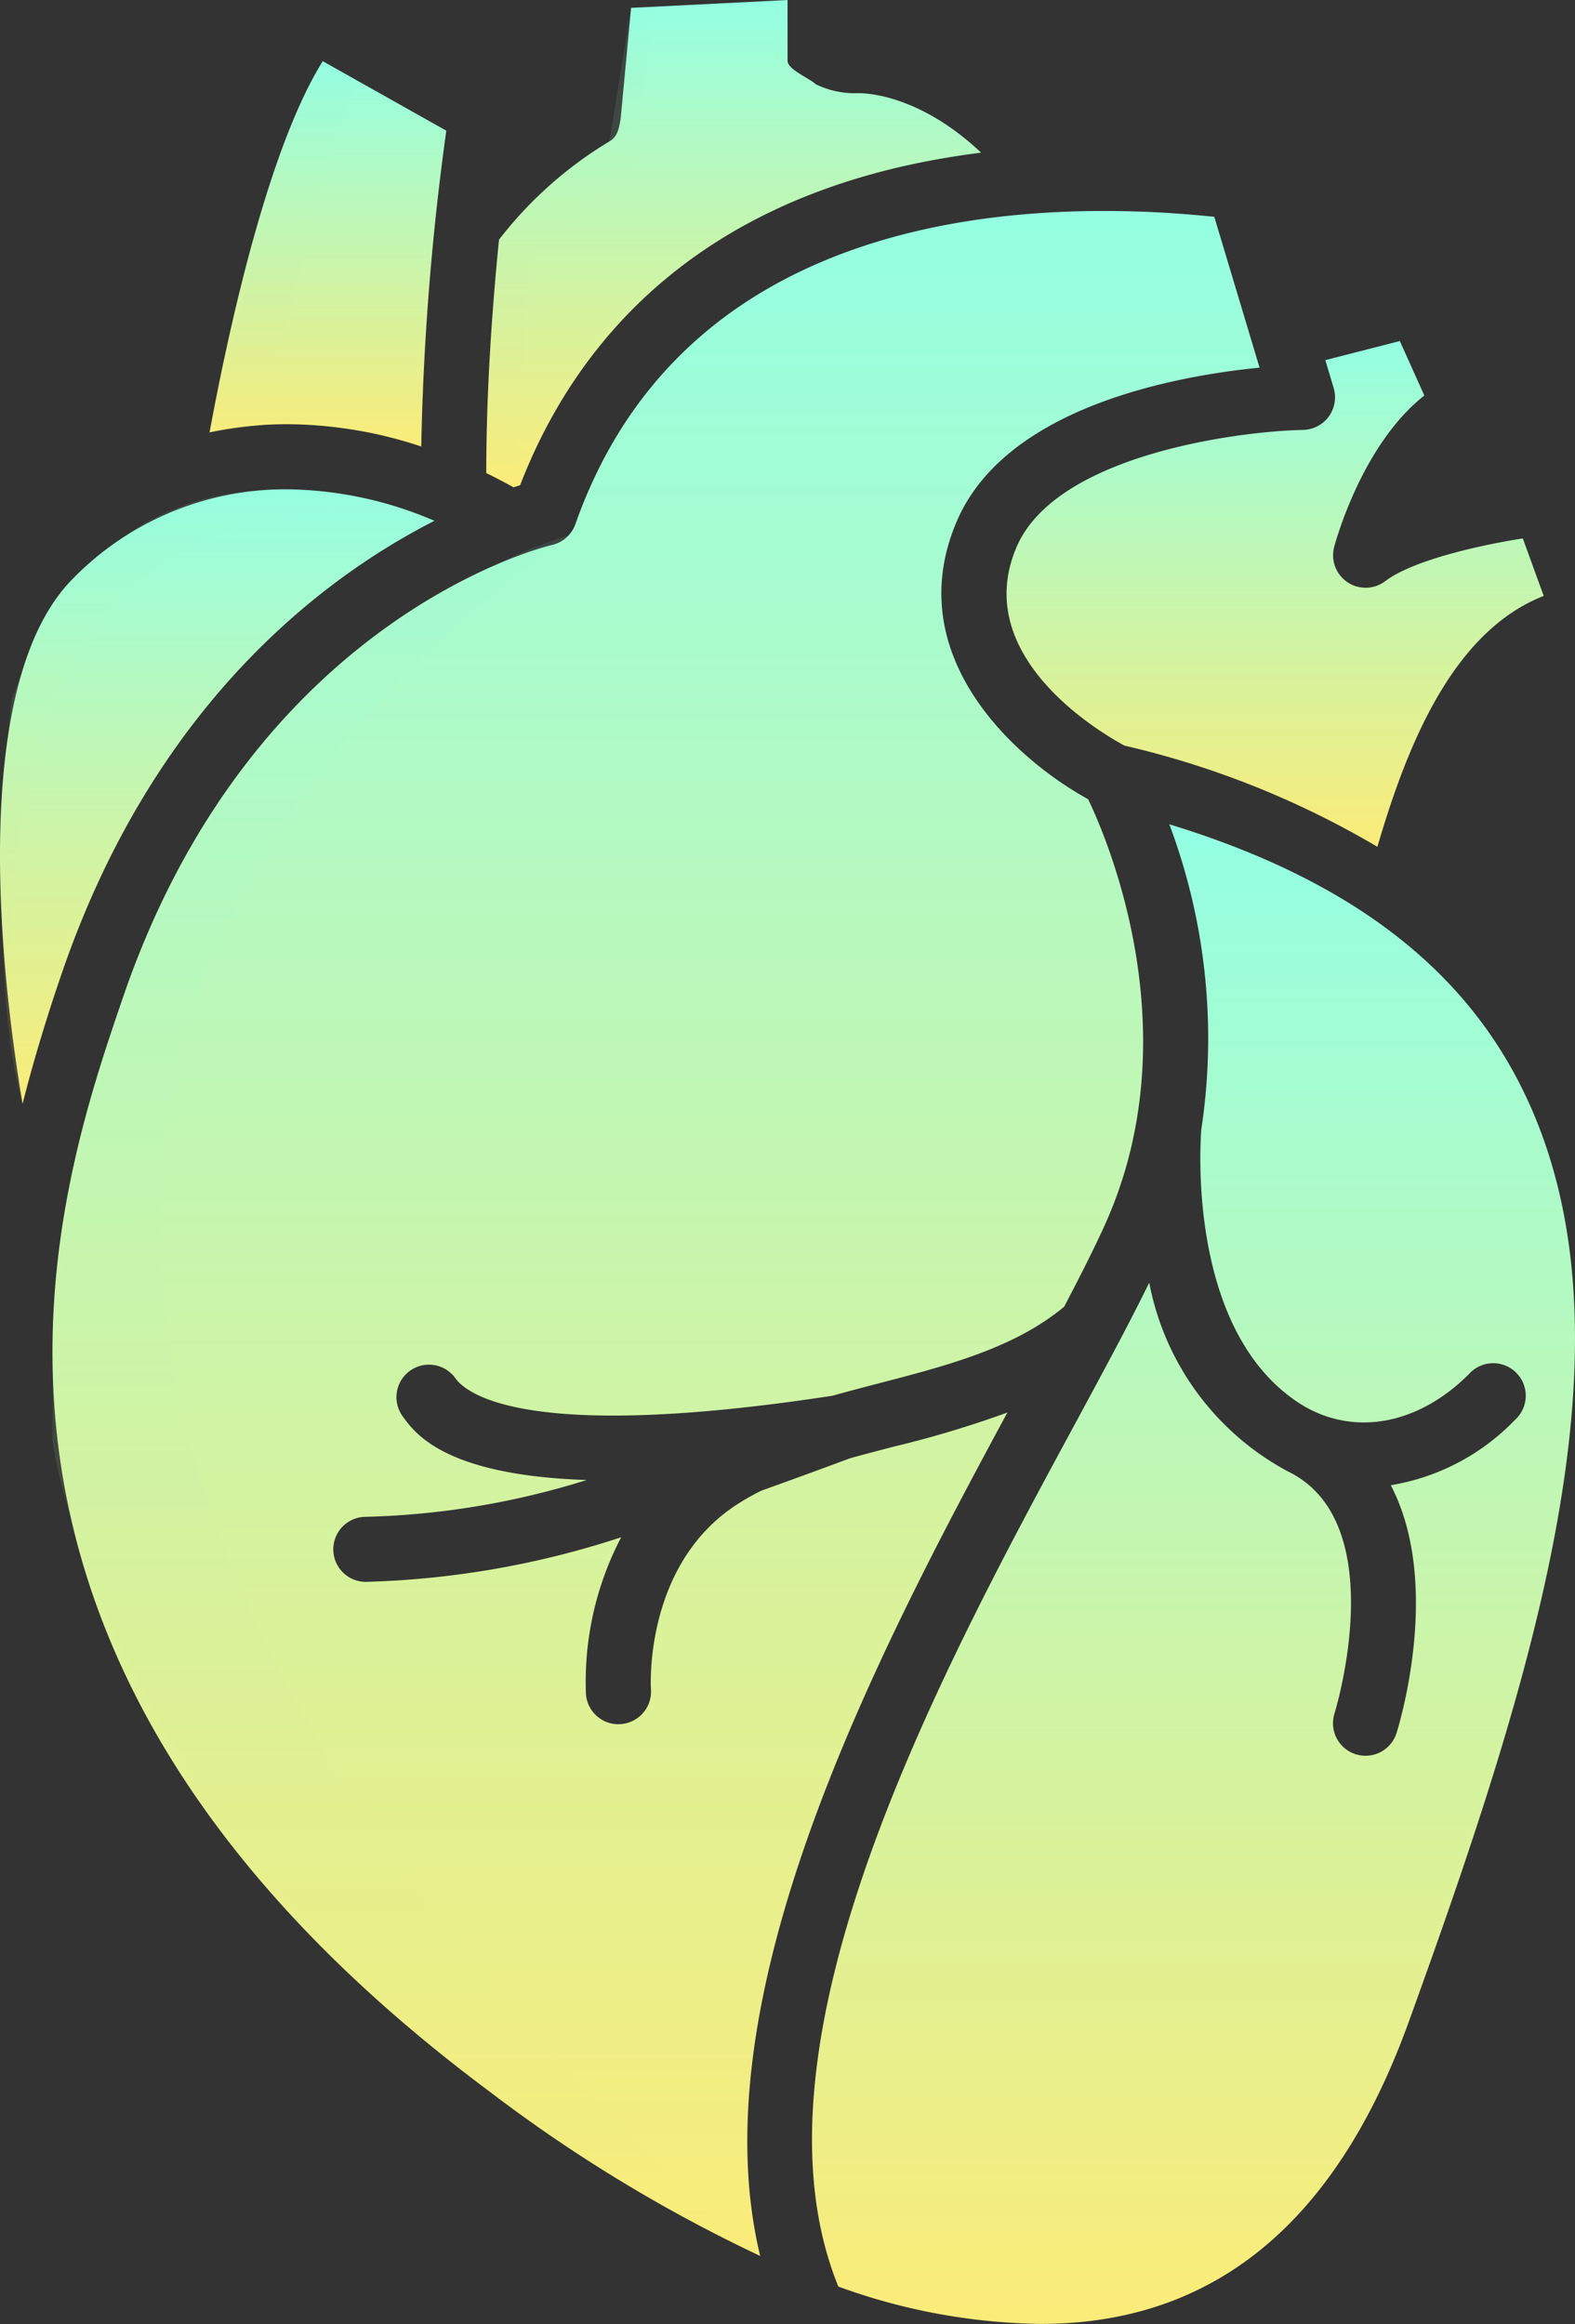
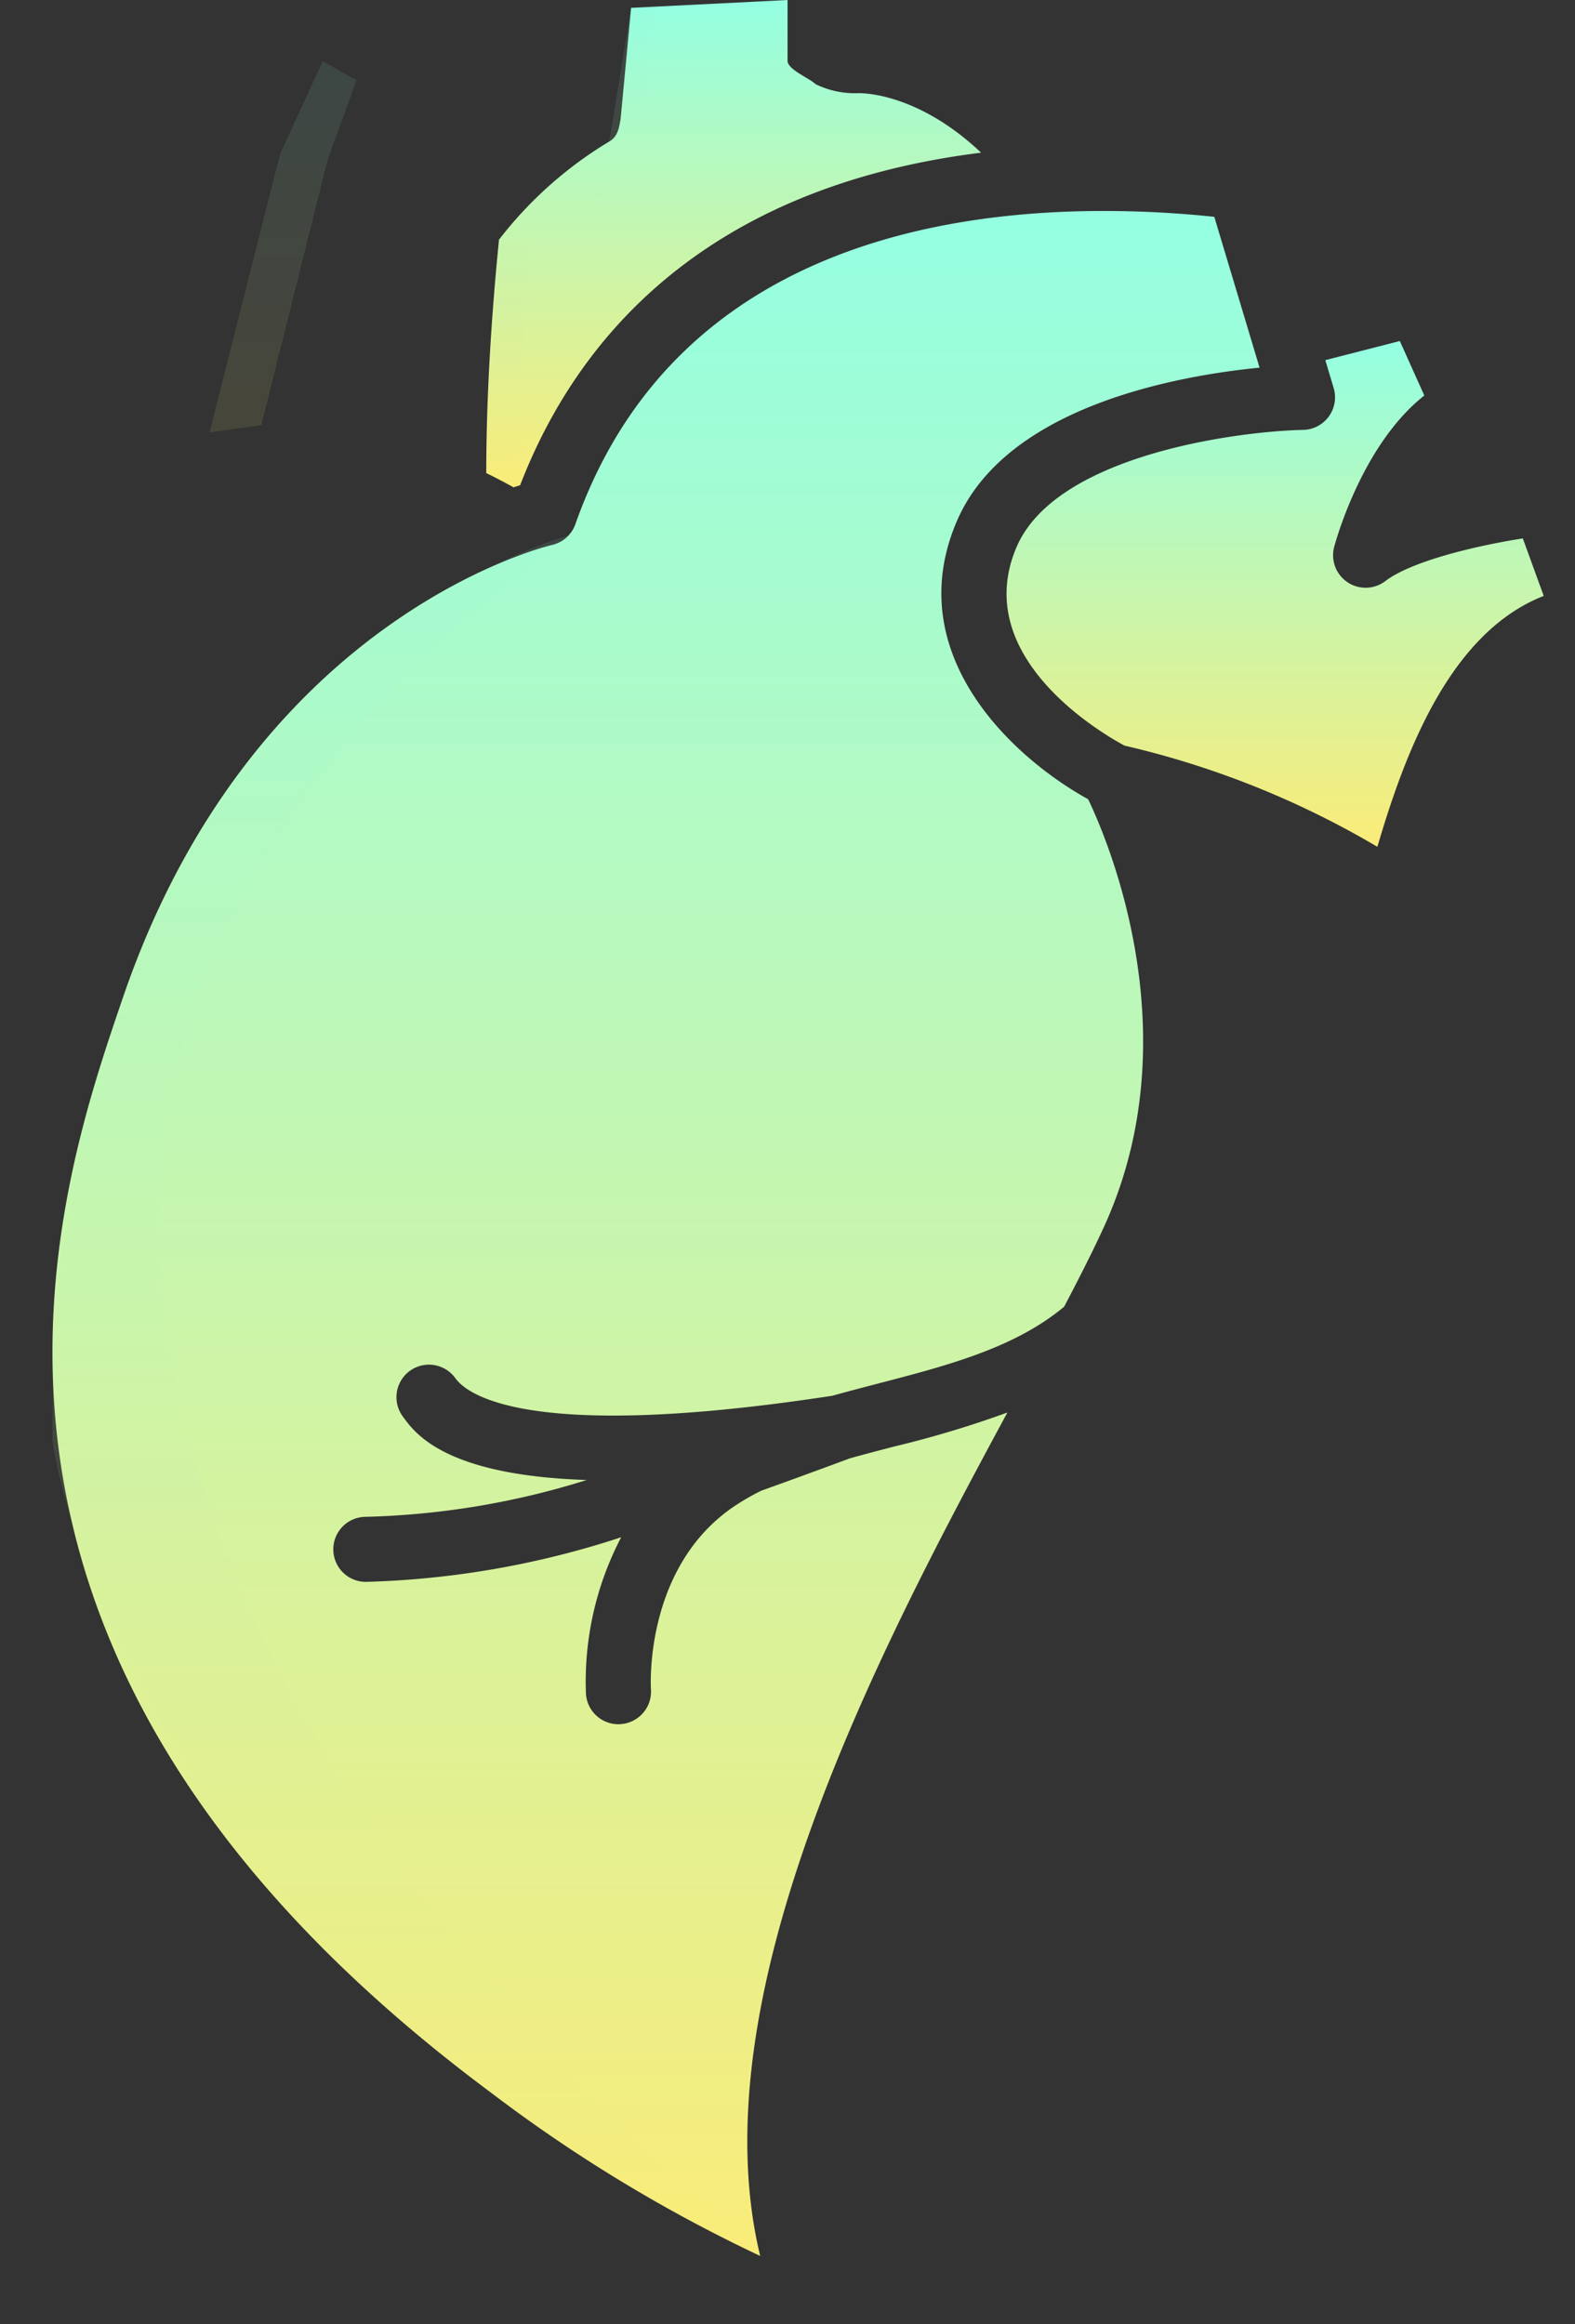
<svg xmlns="http://www.w3.org/2000/svg" width="61.742" height="91.106" viewBox="0 0 61.742 91.106">
  <rect x="0" y="0" width="61.742" height="91.106" fill="#333333" stroke="none" />
  <defs>
    <linearGradient id="linear-gradient" x1="0.5" x2="0.5" y2="1" gradientUnits="objectBoundingBox">
      <stop offset="0" stop-color="#94ffe2" />
      <stop offset="1" stop-color="#faec79" />
    </linearGradient>
  </defs>
  <g id="Group_1359" data-name="Group 1359" transform="translate(-145.708 -96.214)">
    <g id="Group_1358" data-name="Group 1358" transform="translate(145.708 96.214)">
      <g id="Group_1357" data-name="Group 1357">
        <path id="Path_3621" data-name="Path 3621" d="M210.6,105.609c-.256,2.554-.5,5.848-.5,9.15.36.176.716.361,1.072.56.089-.031.176-.059.256-.083,2.121-5.5,6.99-11.654,18.071-13.037-2.526-2.383-4.712-2.337-4.843-2.332a3.488,3.488,0,0,1-1.645-.353c-.249-.241-1.1-.572-1.1-.919v-2.38l-6.133.307-.411,4.355c-.066.37-.115.693-.441.882A15.627,15.627,0,0,0,210.6,105.609Z" transform="translate(-191.038 -96.214)" fill="url(#linear-gradient)" />
-         <path id="Path_3622" data-name="Path 3622" d="M176.5,118.551a16.923,16.923,0,0,1,5.256.874,104.133,104.133,0,0,1,.982-12.381l-4.844-2.724c-1.983,3.176-3.512,9.551-4.437,14.551A14.671,14.671,0,0,1,176.5,118.551Z" transform="translate(-165.242 -101.921)" fill="url(#linear-gradient)" />
        <path id="Path_3623" data-name="Path 3623" d="M291.518,142.129l.327,1.093a1.276,1.276,0,0,1-1.2,1.642c-2.6.057-9.687.991-11.23,4.592-1.842,4.3,3.343,7.308,4.231,7.785a34.987,34.987,0,0,1,9.913,3.967c1.089-3.709,2.848-8.4,6.521-9.835l-.82-2.255c-1.851.291-4.361.888-5.393,1.676a1.275,1.275,0,0,1-2-1.35c.126-.458,1.171-4.068,3.532-5.928l-.96-2.136Z" transform="translate(-239.564 -128.011)" fill="url(#linear-gradient)" />
-         <path id="Path_3624" data-name="Path 3624" d="M148.578,164.5c-3.855,3.856-3.062,14.241-1.985,20.6.445-1.755.967-3.456,1.529-5.092,3.631-10.613,10.308-15.569,14.616-17.762a14.913,14.913,0,0,0-5.774-1.235A11.639,11.639,0,0,0,148.578,164.5Z" transform="translate(-145.708 -141.828)" fill="url(#linear-gradient)" />
-         <path id="Path_3625" data-name="Path 3625" d="M280.835,215.24c-2.475-4.611-6.931-7.827-13.571-9.858a23.865,23.865,0,0,1,1.253,11.969c-.062.835-.433,7.6,3.538,10.517,2.1,1.566,4.822,1.2,6.953-.931a1.275,1.275,0,1,1,1.8,1.8,8.713,8.713,0,0,1-4.862,2.555c2.023,3.876.319,9.416.225,9.716a1.275,1.275,0,0,1-1.215.89,1.321,1.321,0,0,1-.384-.058,1.277,1.277,0,0,1-.833-1.6c.025-.075,2.293-7.482-1.817-9.484a10.638,10.638,0,0,1-5.445-7.405c-.354.72-.75,1.494-1.183,2.315-.005.01-.012.02-.017.03-.517.983-1.079,2.022-1.683,3.141-5.279,9.76-13.179,24.338-9.305,33.87a24.014,24.014,0,0,0,7.933,1.464h0c6.679,0,11.53-3.832,14.422-11.825C281.777,238.173,285.954,224.786,280.835,215.24Z" transform="translate(-221.425 -173.068)" fill="url(#linear-gradient)" />
        <path id="Path_3626" data-name="Path 3626" d="M169.832,197.905a58.821,58.821,0,0,0,10.569,6.413c-2.455-10.178,4.574-23.593,9.691-33.064a40.678,40.678,0,0,1-4.429,1.331c-.593.155-1.179.306-1.748.466-1.206.449-2.354.867-3.475,1.27a9.246,9.246,0,0,0-1.149.673c-3.459,2.422-3.176,7.068-3.172,7.113a1.277,1.277,0,0,1-1.178,1.362c-.033,0-.064.005-.1.005a1.275,1.275,0,0,1-1.269-1.176,12.215,12.215,0,0,1,1.38-6.154,35,35,0,0,1-10.01,1.749,1.275,1.275,0,0,1,0-2.55A31.456,31.456,0,0,0,173.6,173.9c-5.56-.184-6.735-1.829-7.22-2.507a1.274,1.274,0,1,1,2.074-1.481c.448.624,2.83,2.515,14.783.684.592-.166,1.189-.322,1.78-.476,2.758-.716,5.362-1.4,7.3-3.014.615-1.172,1.156-2.239,1.579-3.17,3.411-7.5.109-15.166-.638-16.724-2.964-1.634-7.376-5.7-5.148-10.9,1.938-4.521,8.694-5.707,11.868-6.019l-1.775-5.913a41.444,41.444,0,0,0-4.338-.229c-7.47,0-17.127,2.13-20.707,12.274a1.279,1.279,0,0,1-.912.818c-.476.113-11.77,2.967-16.823,17.735C152.782,162.7,146.592,180.609,169.832,197.905Z" transform="translate(-150.601 -115.88)" fill="url(#linear-gradient)" />
      </g>
    </g>
    <path id="Path_3627" data-name="Path 3627" d="M180.4,234.591s-47.517-38.366-7.522-67.441c0,0-20.315,5.323-20.221,35.505C152.657,202.655,155.3,222.488,180.4,234.591Z" transform="translate(-4.892 -49.938)" opacity="0.1" fill="url(#linear-gradient)" />
-     <path id="Path_3628" data-name="Path 3628" d="M146.8,185.109s-4.624-26.323,16.145-22.854c0,0-12.256-5.583-16.584,7.044C146.359,169.3,145.307,180.022,146.8,185.109Z" transform="translate(-0.204 -45.626)" opacity="0.1" fill="url(#linear-gradient)" />
    <path id="Path_3629" data-name="Path 3629" d="M173.456,118.872l2.767-10.917,1.67-3.634,1.326.746-1.123,3.081-2.609,10.44Z" transform="translate(-19.534 -5.707)" opacity="0.1" fill="url(#linear-gradient)" />
    <path id="Path_3630" data-name="Path 3630" d="M215.776,97.251l-.852,5.237-4.328,3.85-.5,9.15,1.072.56.682-9.4,3.924-3.144.981-6.254Z" transform="translate(-45.33 -0.73)" opacity="0.1" fill="url(#linear-gradient)" />
  </g>
</svg>